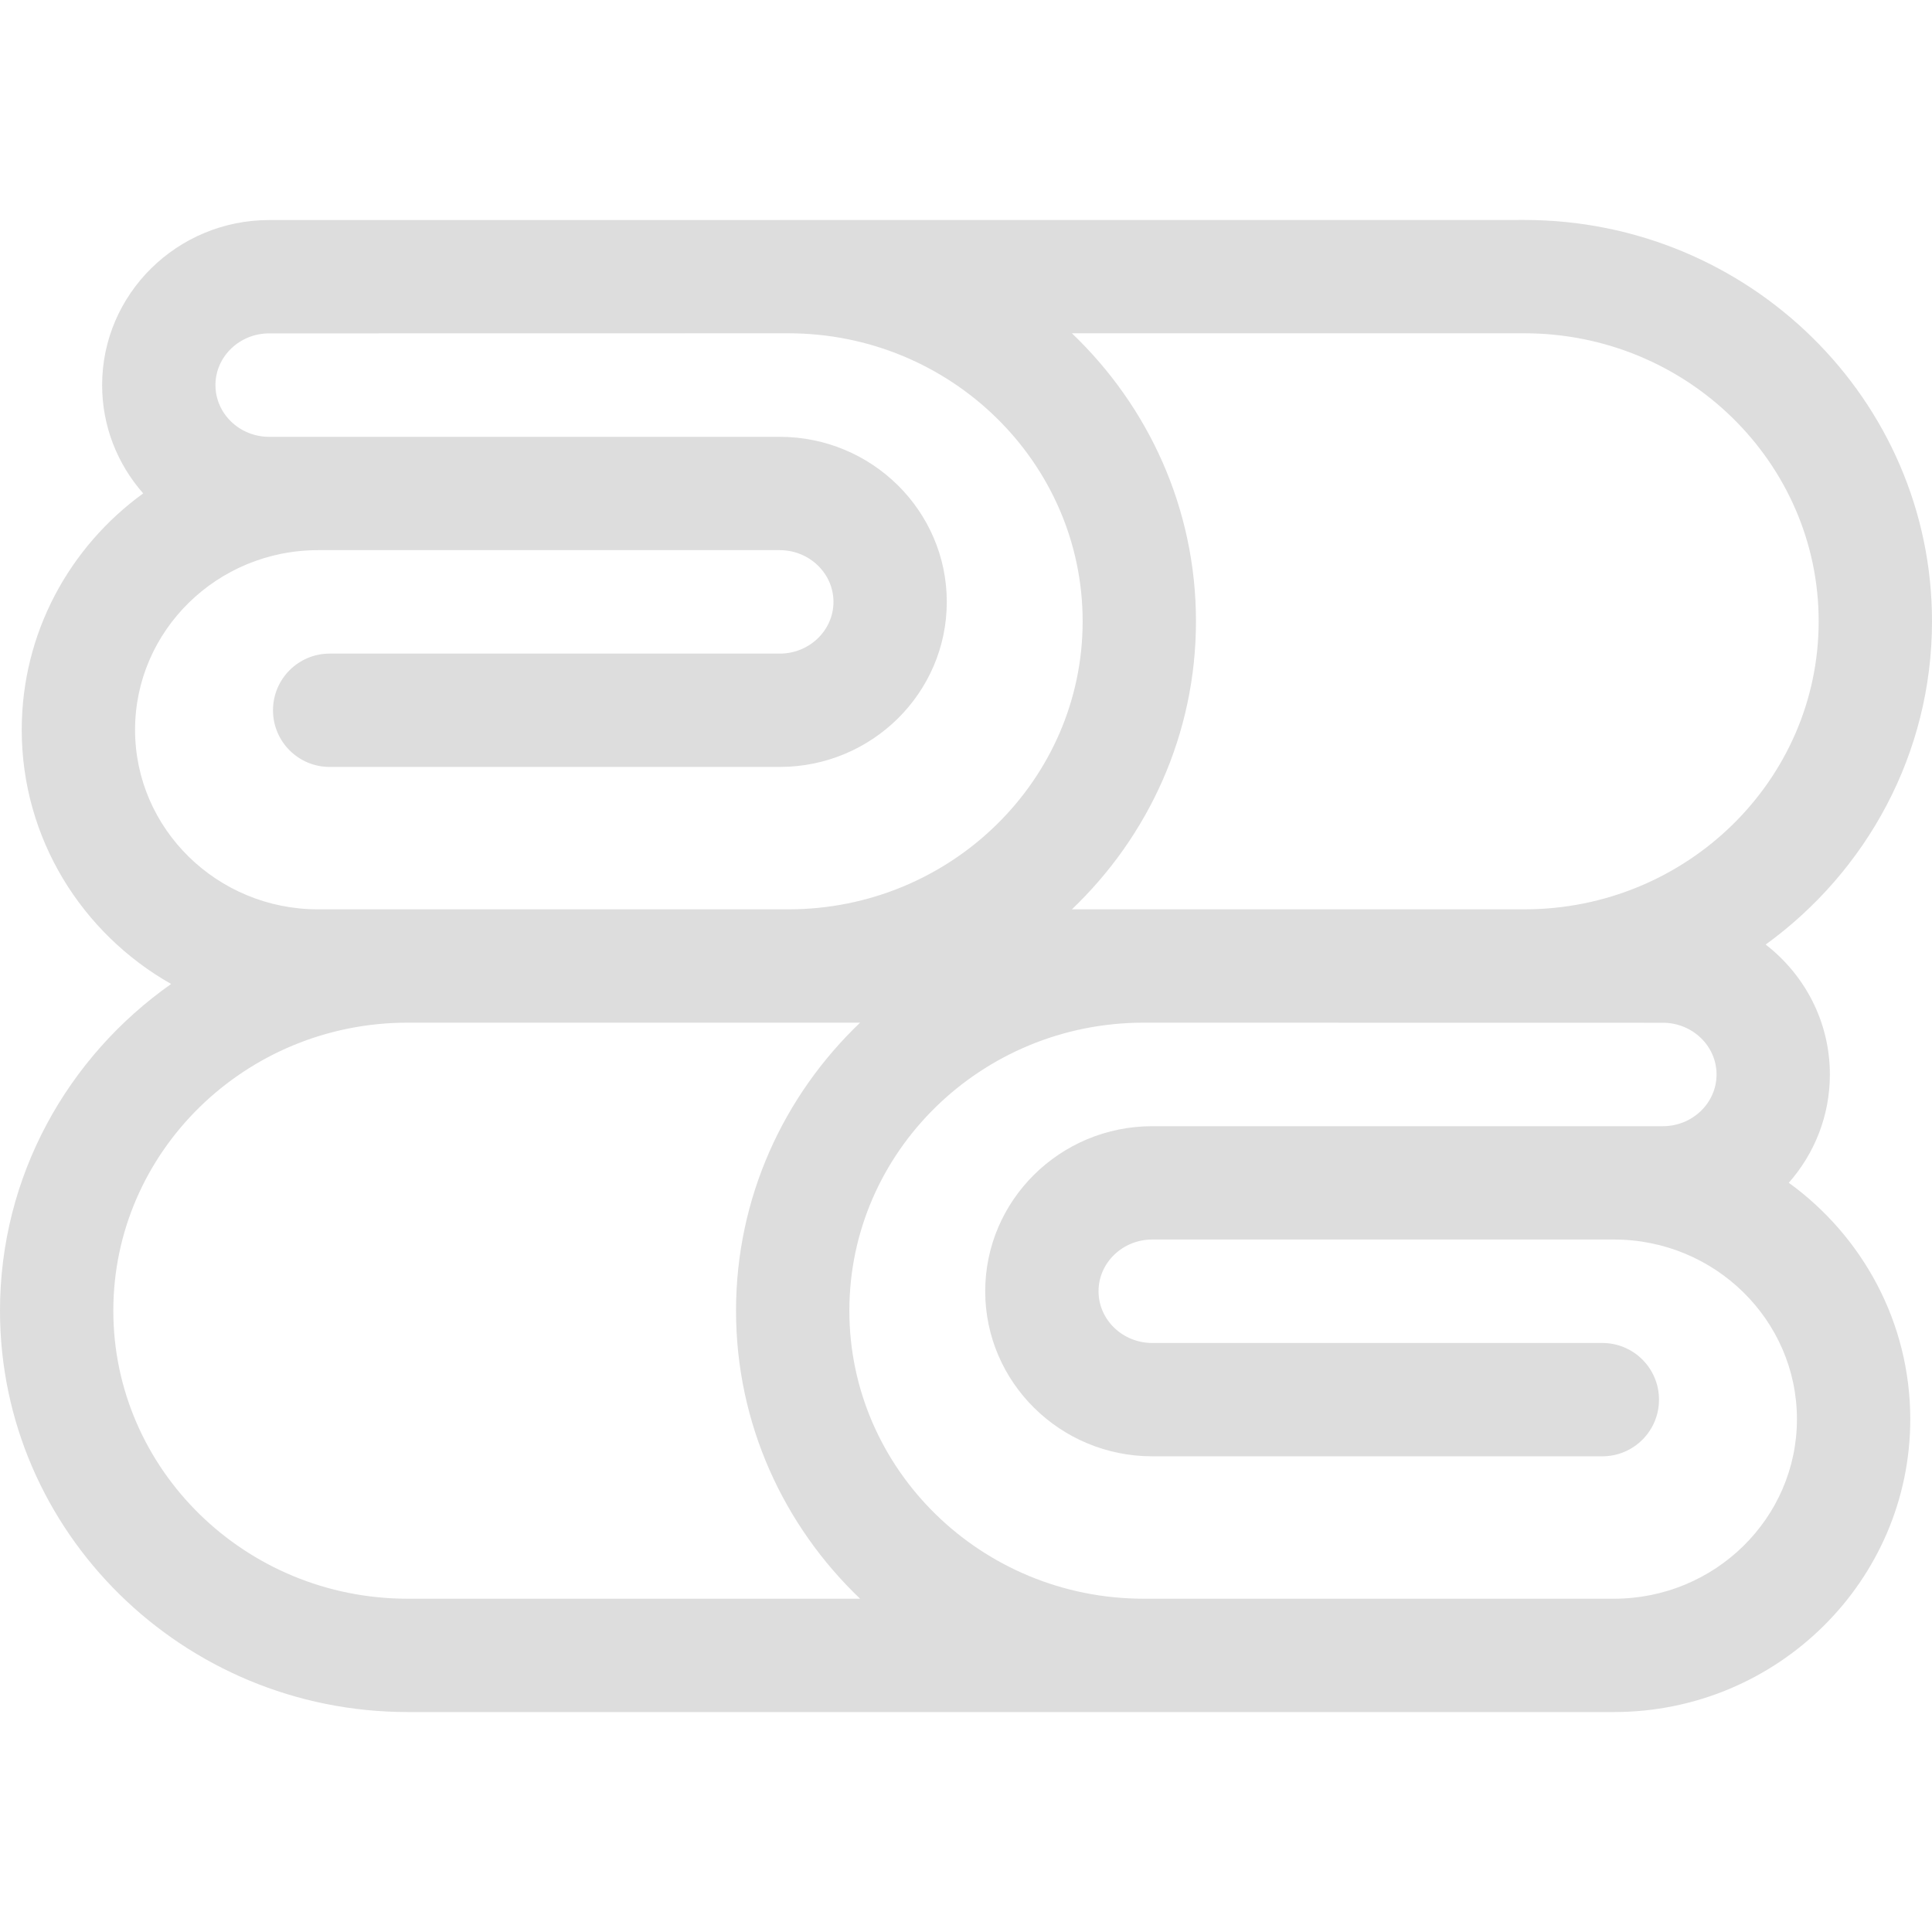
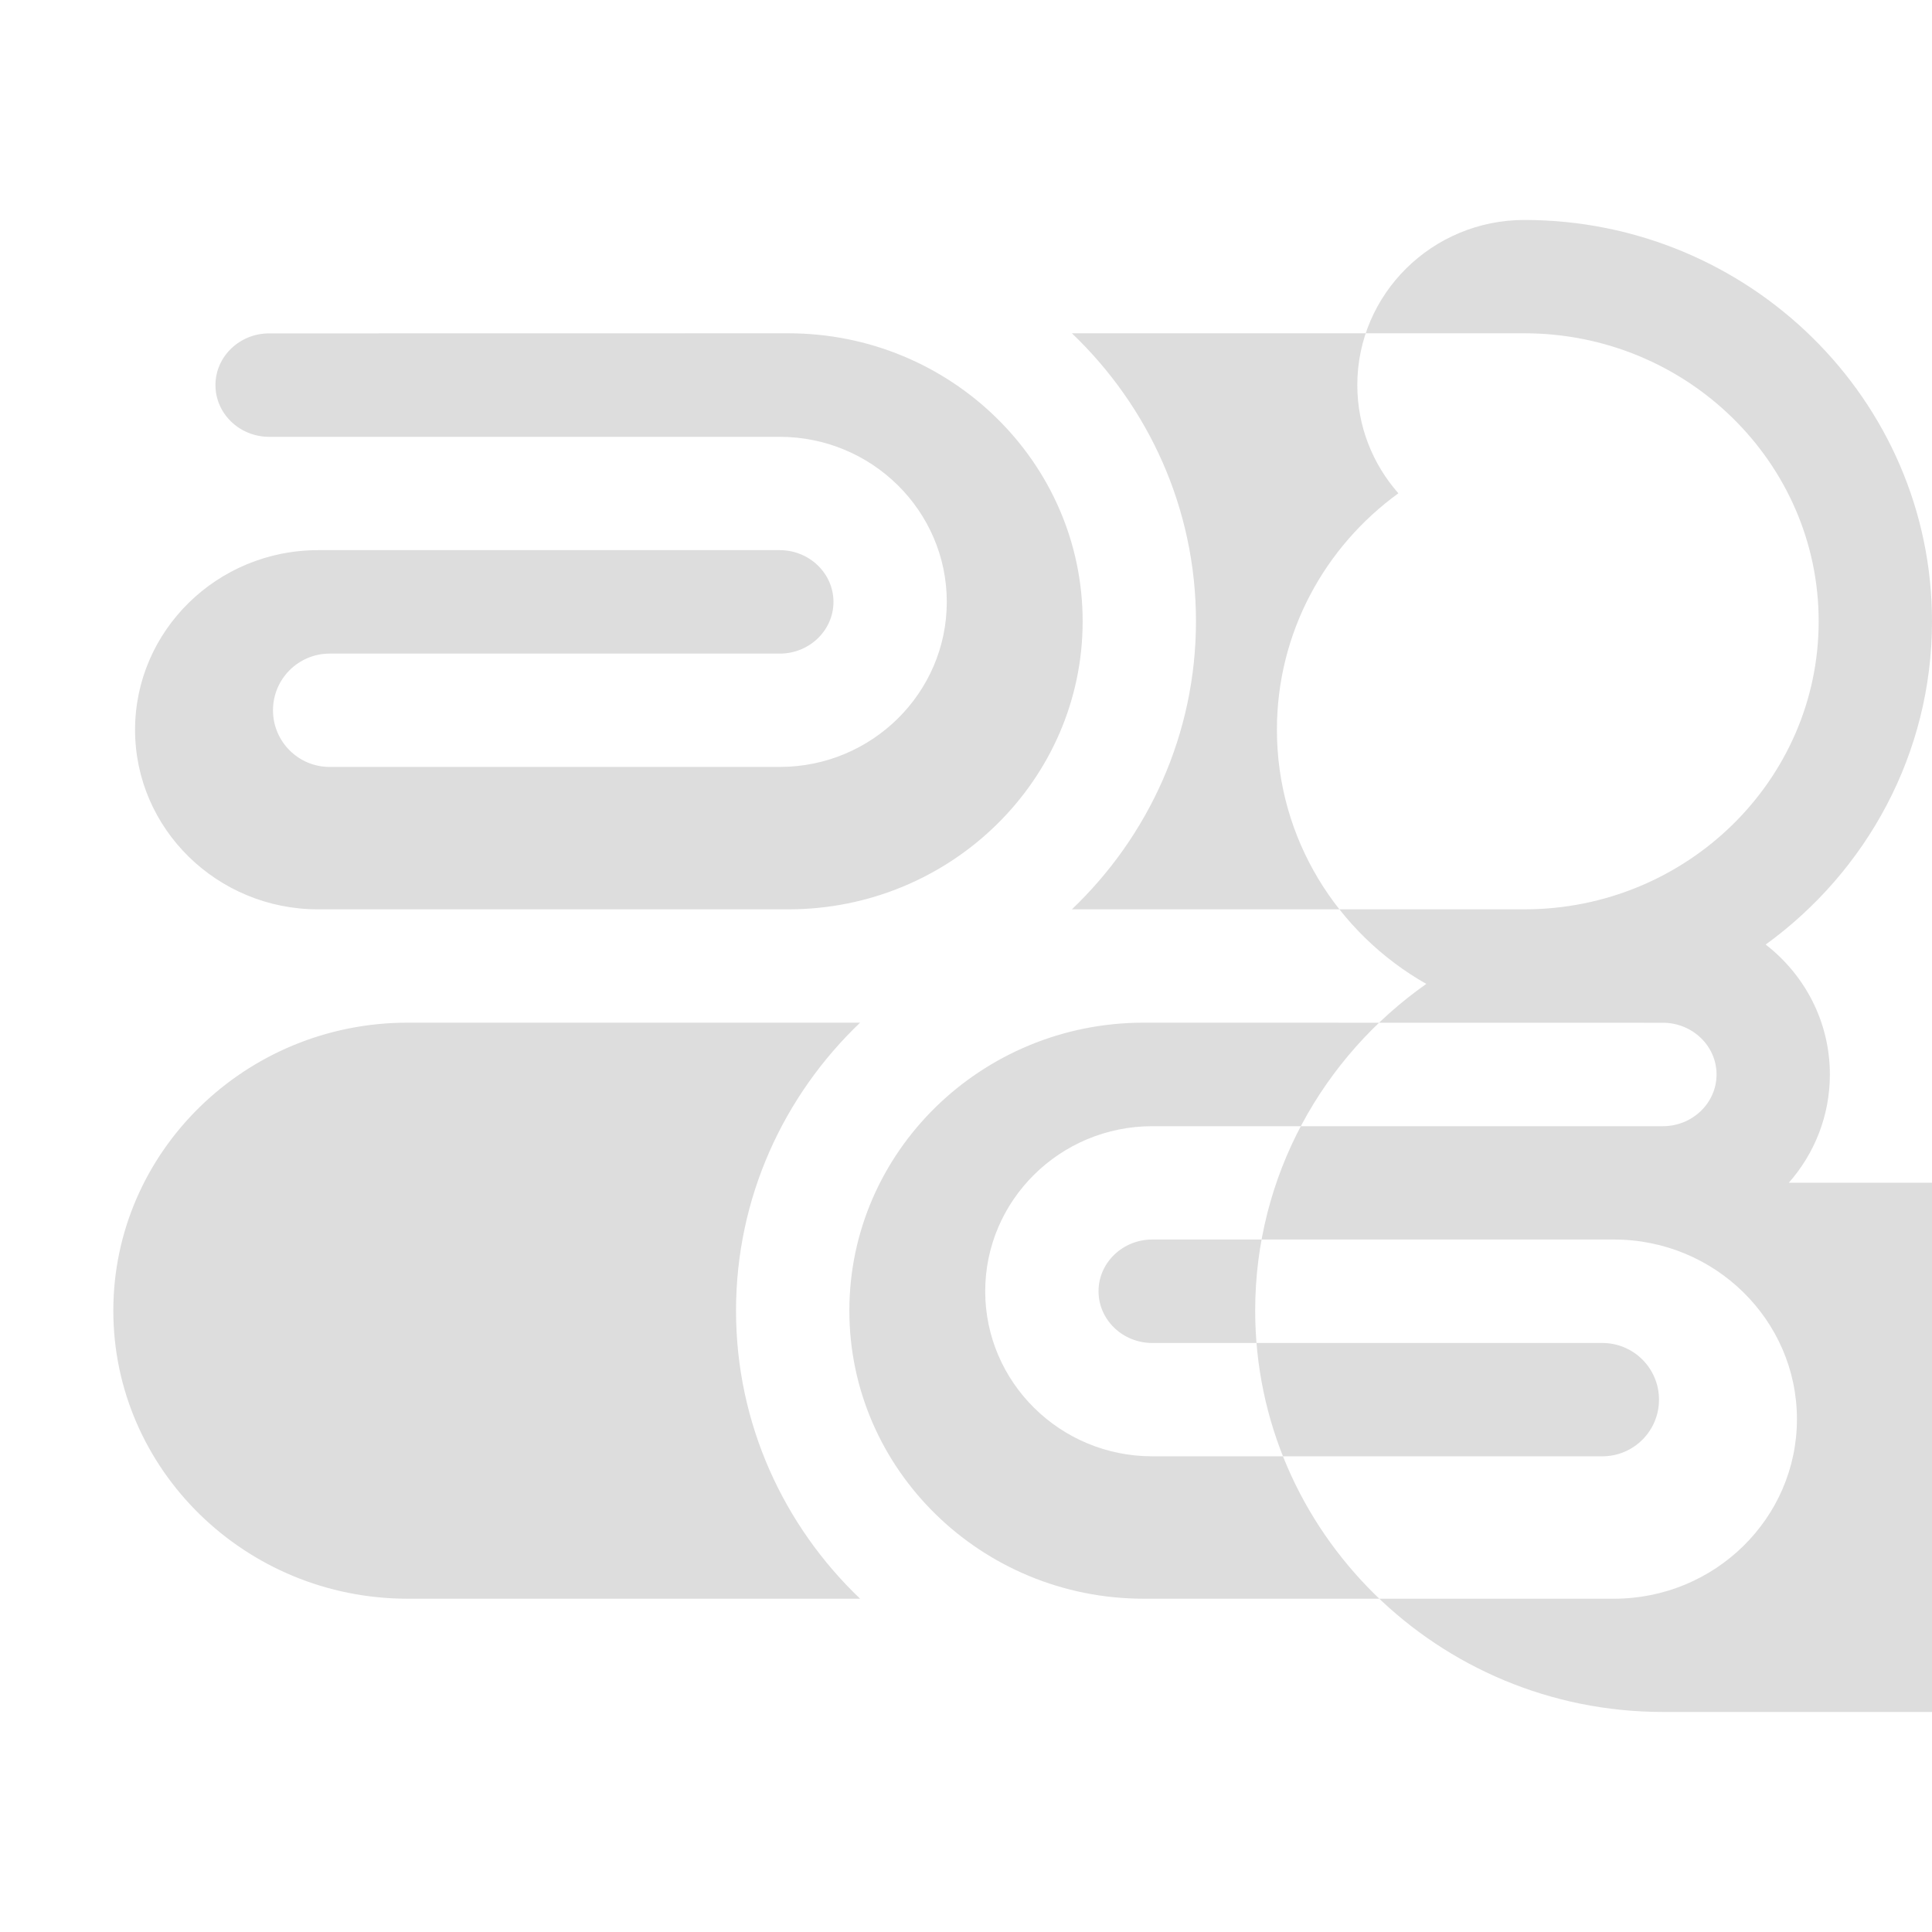
<svg xmlns="http://www.w3.org/2000/svg" enable-background="new 0 0 511.451 511.451" height="512" viewBox="0 0 511.451 511.451" width="512">
  <g>
-     <path fill="#ddd" d="m473.542 313.108c6.771-7.678 10.874-17.707 10.874-28.667 0-13.951-6.66-26.387-16.994-34.392 26.683-19.362 44.029-50.508 44.029-85.572 0-58.585-48.412-106.247-107.918-106.247l-332.28.023c-24.382 0-44.218 19.601-44.218 43.693 0 10.96 4.104 20.989 10.874 28.667-19.483 14.126-32.155 36.92-32.155 62.588 0 28.768 15.947 53.907 39.549 67.285-27.405 19.287-45.303 50.867-45.303 86.487 0 58.585 48.412 106.248 107.918 106.248h319.35c43.246 0 78.43-34.777 78.43-77.524-.001-25.668-12.673-48.463-32.156-62.589zm-70.009-224.878c42.964 0 77.918 34.205 77.918 76.247 0 42.043-34.954 76.248-77.918 76.248h-119.774c20.242-19.324 32.845-46.362 32.845-76.248s-12.603-56.924-32.845-76.247zm-319.349 152.496c-26.704 0-48.43-21.319-48.43-47.524 0-26.226 21.726-47.562 48.43-47.562h122.238c7.84 0 14.218 6.143 14.218 13.693s-6.378 13.693-14.218 13.693h-119.154c-8.284 0-15 6.716-15 15s6.716 15 15 15h119.154c24.382 0 44.218-19.601 44.218-43.693s-19.836-43.693-44.218-43.693h-135.169c-7.84 0-14.218-6.143-14.218-13.693s6.378-13.693 14.218-13.693l137.434-.023c42.964 0 77.918 34.205 77.918 76.247 0 42.043-34.954 76.248-77.918 76.248h-100.769zm23.734 182.495c-42.964 0-77.918-34.205-77.918-76.248s34.954-76.248 77.918-76.248h100.768 19.005c-20.242 19.324-32.845 46.362-32.845 76.248 0 29.885 12.603 56.924 32.845 76.248zm319.35 0h-124.503c-42.964 0-77.918-34.205-77.918-76.248s34.954-76.248 77.915-76.248l137.437.023c7.84 0 14.218 6.143 14.218 13.693s-6.378 13.693-14.218 13.693h-135.17c-24.382 0-44.218 19.6-44.218 43.693s19.836 43.693 44.218 43.693h119.154c8.284 0 15-6.716 15-15s-6.716-15-15-15h-119.154c-7.84 0-14.218-6.143-14.218-13.693s6.378-13.693 14.218-13.693h122.238c26.704 0 48.43 21.336 48.43 47.561 0 26.206-21.725 47.526-48.429 47.526z" />
+     <path fill="#ddd" d="m473.542 313.108c6.771-7.678 10.874-17.707 10.874-28.667 0-13.951-6.66-26.387-16.994-34.392 26.683-19.362 44.029-50.508 44.029-85.572 0-58.585-48.412-106.247-107.918-106.247c-24.382 0-44.218 19.601-44.218 43.693 0 10.96 4.104 20.989 10.874 28.667-19.483 14.126-32.155 36.92-32.155 62.588 0 28.768 15.947 53.907 39.549 67.285-27.405 19.287-45.303 50.867-45.303 86.487 0 58.585 48.412 106.248 107.918 106.248h319.35c43.246 0 78.43-34.777 78.43-77.524-.001-25.668-12.673-48.463-32.156-62.589zm-70.009-224.878c42.964 0 77.918 34.205 77.918 76.247 0 42.043-34.954 76.248-77.918 76.248h-119.774c20.242-19.324 32.845-46.362 32.845-76.248s-12.603-56.924-32.845-76.247zm-319.349 152.496c-26.704 0-48.43-21.319-48.43-47.524 0-26.226 21.726-47.562 48.43-47.562h122.238c7.84 0 14.218 6.143 14.218 13.693s-6.378 13.693-14.218 13.693h-119.154c-8.284 0-15 6.716-15 15s6.716 15 15 15h119.154c24.382 0 44.218-19.601 44.218-43.693s-19.836-43.693-44.218-43.693h-135.169c-7.84 0-14.218-6.143-14.218-13.693s6.378-13.693 14.218-13.693l137.434-.023c42.964 0 77.918 34.205 77.918 76.247 0 42.043-34.954 76.248-77.918 76.248h-100.769zm23.734 182.495c-42.964 0-77.918-34.205-77.918-76.248s34.954-76.248 77.918-76.248h100.768 19.005c-20.242 19.324-32.845 46.362-32.845 76.248 0 29.885 12.603 56.924 32.845 76.248zm319.35 0h-124.503c-42.964 0-77.918-34.205-77.918-76.248s34.954-76.248 77.915-76.248l137.437.023c7.84 0 14.218 6.143 14.218 13.693s-6.378 13.693-14.218 13.693h-135.17c-24.382 0-44.218 19.6-44.218 43.693s19.836 43.693 44.218 43.693h119.154c8.284 0 15-6.716 15-15s-6.716-15-15-15h-119.154c-7.84 0-14.218-6.143-14.218-13.693s6.378-13.693 14.218-13.693h122.238c26.704 0 48.43 21.336 48.43 47.561 0 26.206-21.725 47.526-48.429 47.526z" />
  </g>
</svg>